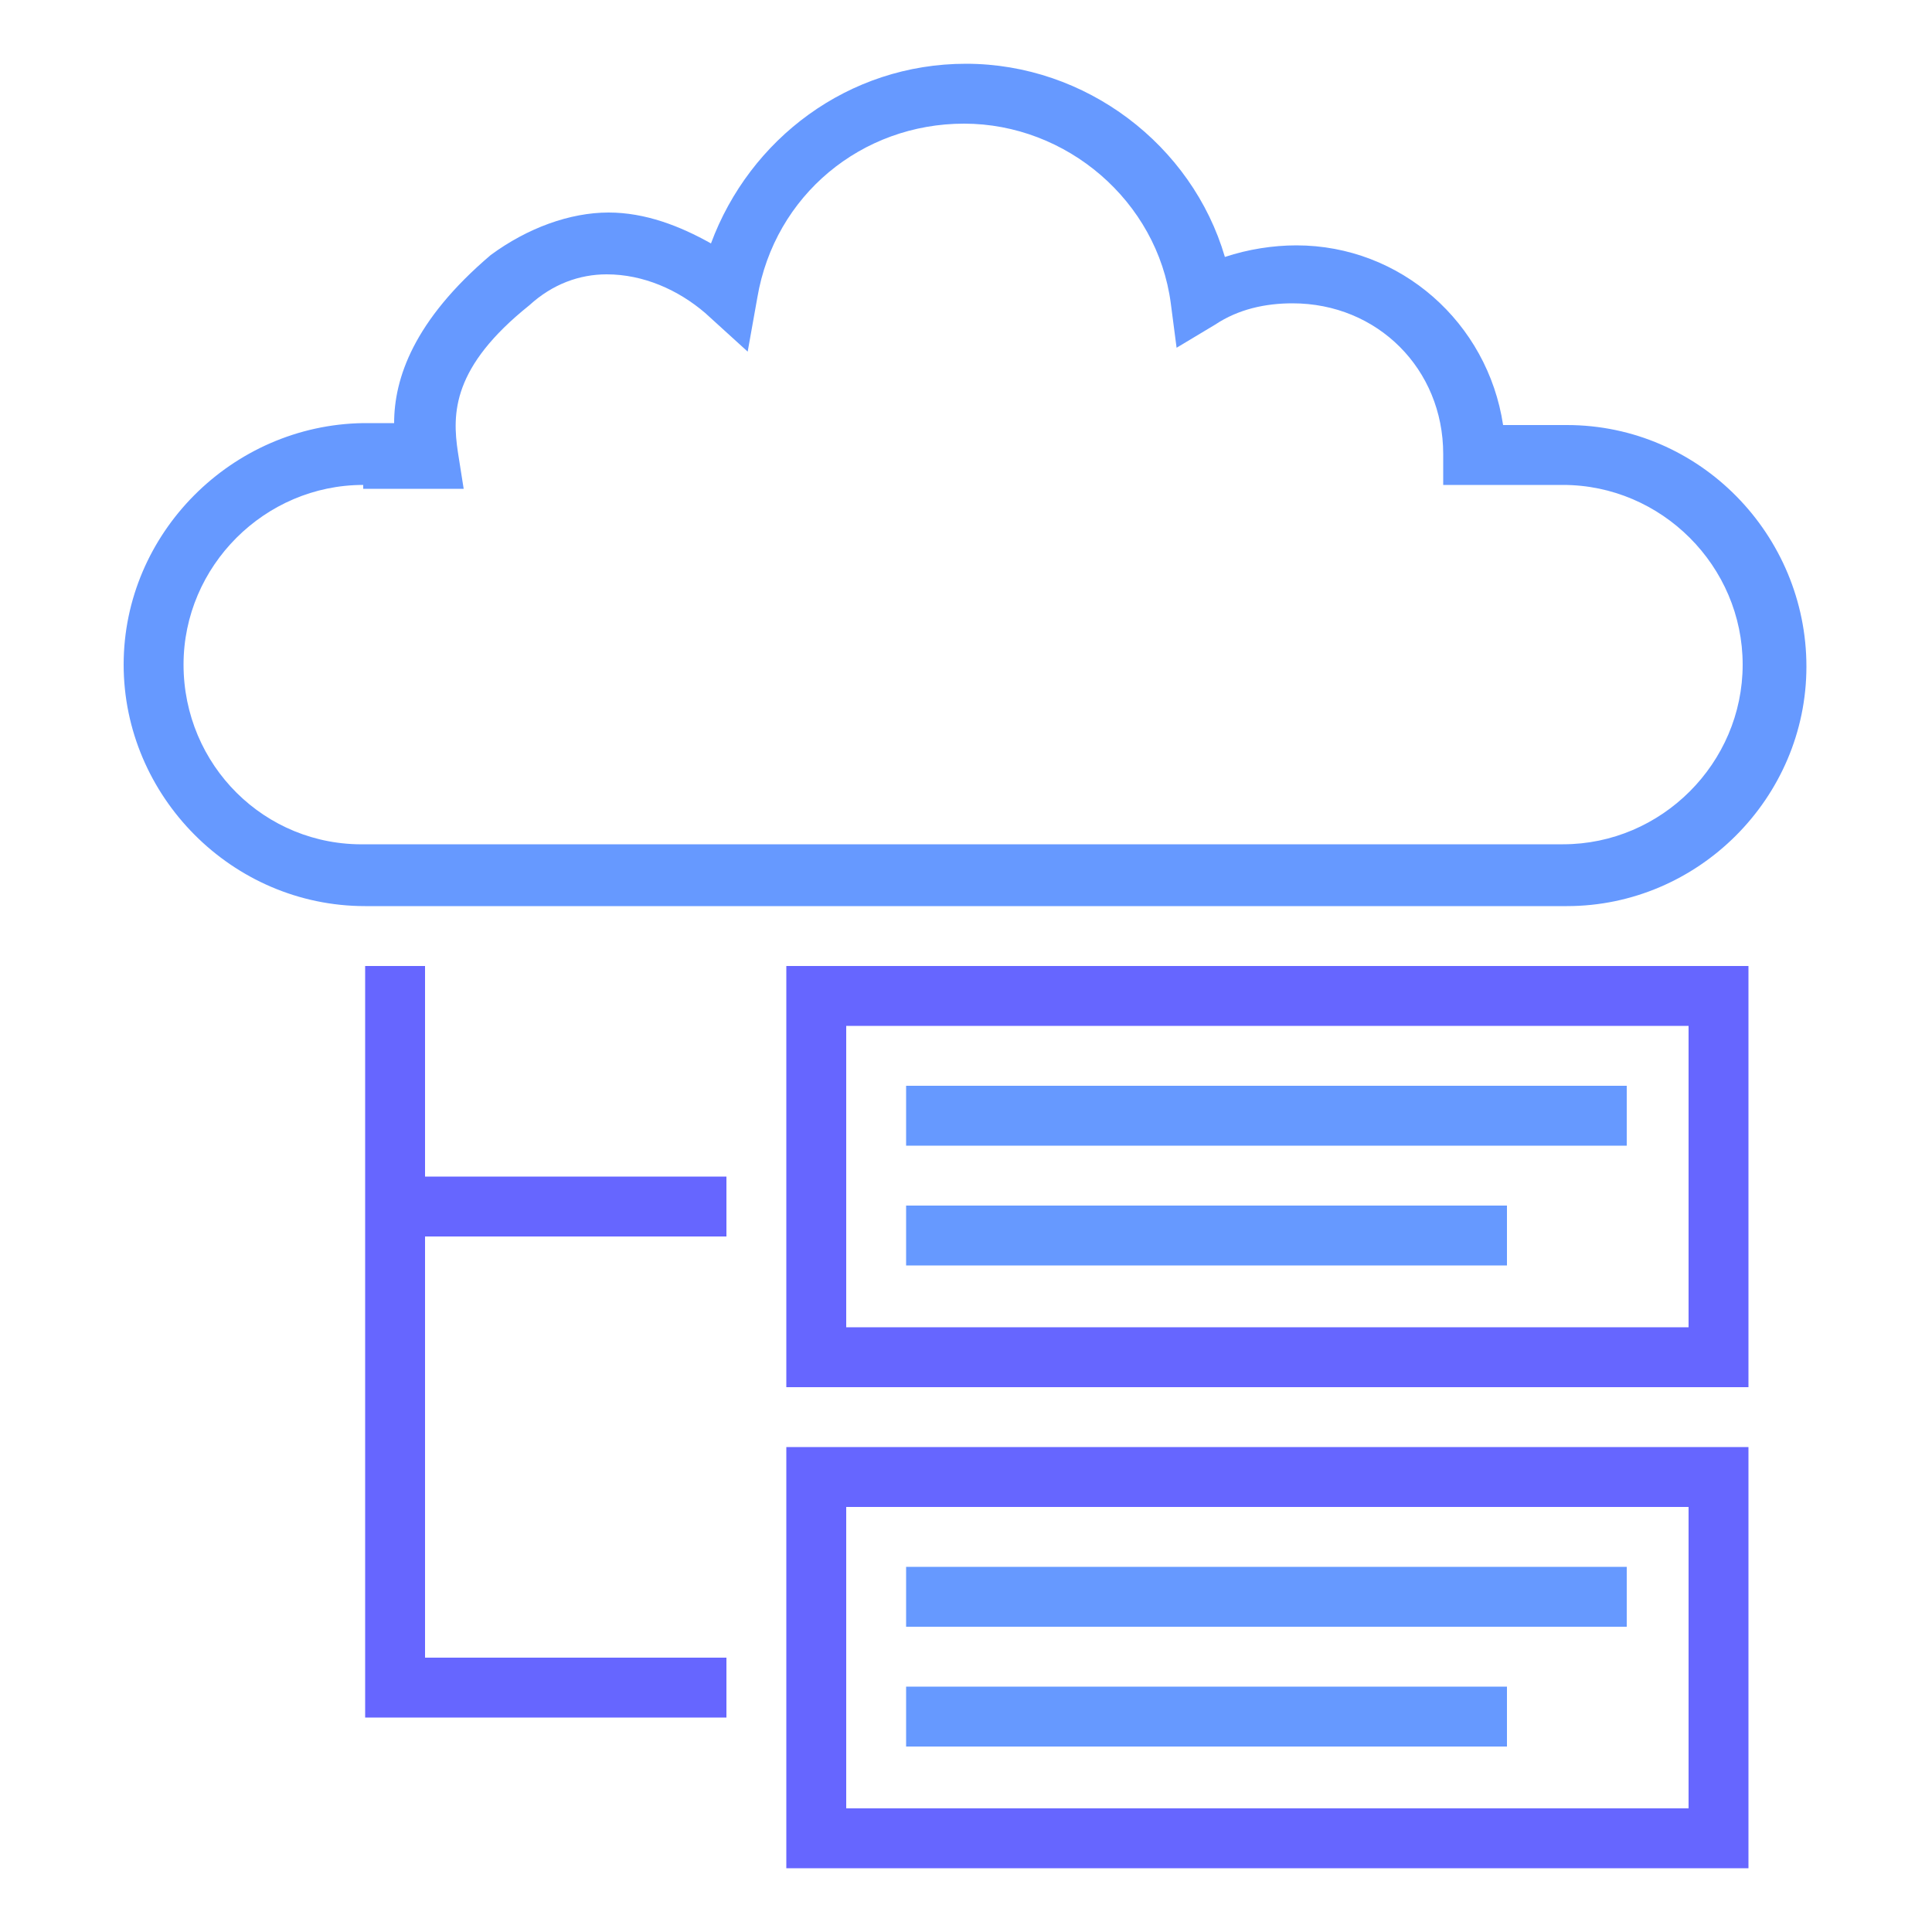
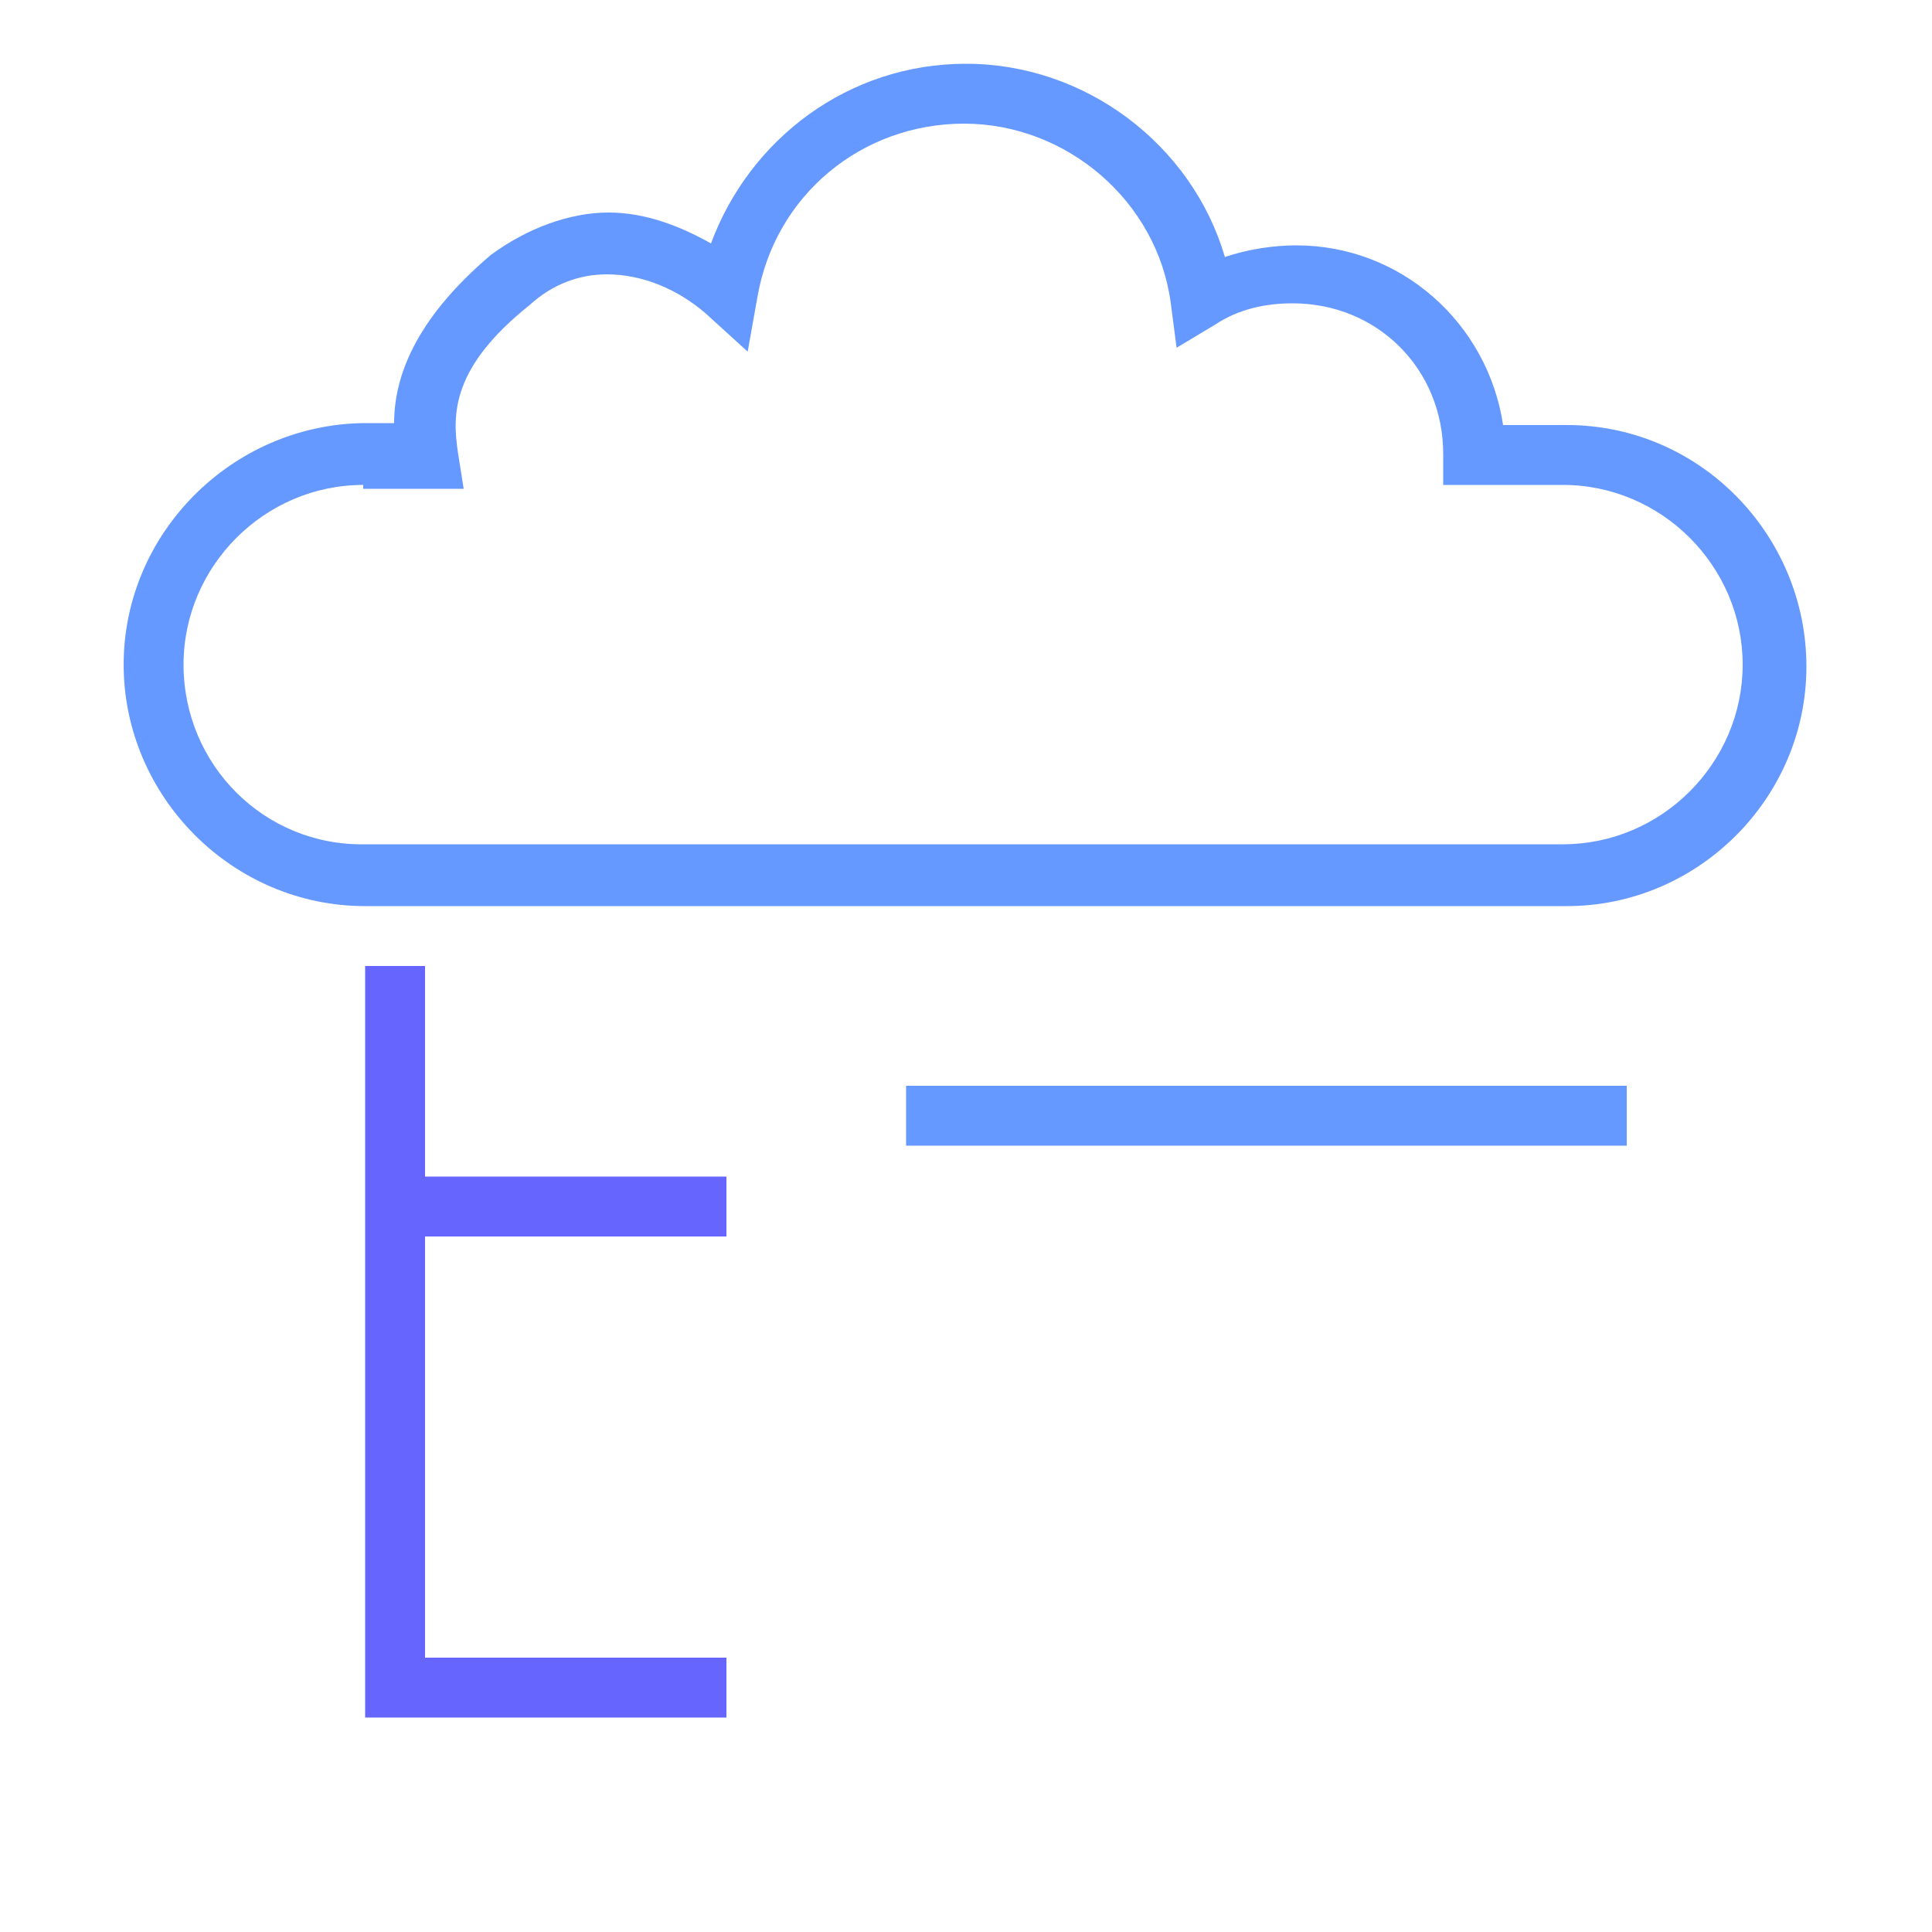
<svg xmlns="http://www.w3.org/2000/svg" version="1.1" id="Layer_1" x="0px" y="0px" viewBox="0 0 100 100" style="enable-background:new 0 0 100 100;" xml:space="preserve">
  <style type="text/css"> .st0{fill:#6699FF;} .st1{fill:#6666FF;} </style>
  <g>
    <path class="st0" d="M81.1,46.9c6.8,0,12.4-5.6,12.4-12.4S88,22,81.1,22h-3.3c-0.8-5.3-5.3-9.3-10.7-9.3c-1.2,0-2.5,0.2-3.7,0.6 c-1.7-5.8-7.2-10-13.4-10c-6.1,0-11.2,3.9-13.2,9.3c-1.6-0.9-3.4-1.6-5.3-1.6c-2,0-4.2,0.8-6.1,2.2c-4,3.4-5,6.4-5,8.7h-1.6 C12,22,6.4,27.6,6.4,34.4S12,46.9,18.9,46.9H81.1z M9.5,34.4c0-5.1,4.2-9.3,9.3-9.3v0.2H24l-0.3-1.9c-0.3-2-0.3-4.4,3.7-7.6 c1.2-1.1,2.6-1.6,4-1.6c1.9,0,3.7,0.8,5.1,2l2.2,2l0.5-2.8c0.9-5.3,5.4-9,10.7-9s10,4,10.7,9.3l0.3,2.3l2-1.2 c1.2-0.8,2.6-1.1,4-1.1c4.4,0,7.8,3.4,7.8,7.8v1.6h6.2c5.1,0,9.3,4.2,9.3,9.3s-4.2,9.3-9.3,9.3H18.9C13.7,43.8,9.5,39.6,9.5,34.4z" />
    <path class="st1" d="M22,50h-3.1v38.9h18.7v-3.1H22V64h15.6v-3.1H22V50z" />
-     <path class="st1" d="M40.7,71.8h49.8V50H40.7V71.8z M43.8,53.1h43.6v15.6H43.8V53.1z" />
-     <path class="st1" d="M40.7,96.7h49.8V74.9H40.7V96.7z M43.8,78h43.6v15.6H43.8V78z" />
    <path class="st0" d="M46.9,56.2h37.3v3.1H46.9V56.2z" />
-     <path class="st0" d="M46.9,62.4H78v3.1H46.9V62.4z" />
-     <path class="st0" d="M46.9,81.1h37.3v3.1H46.9V81.1z" />
-     <path class="st0" d="M46.9,87.3H78v3.1H46.9V87.3z" />
  </g>
</svg>